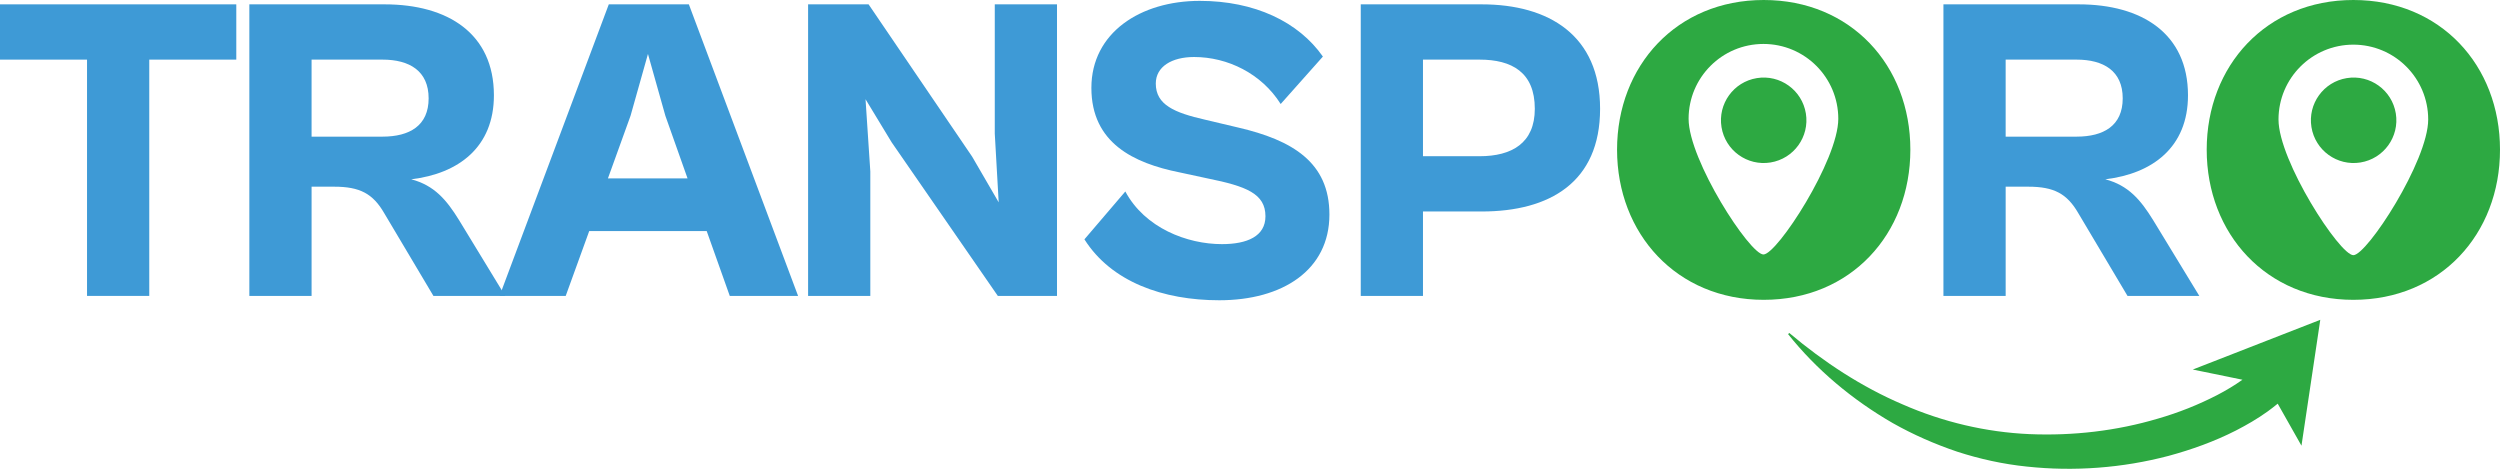
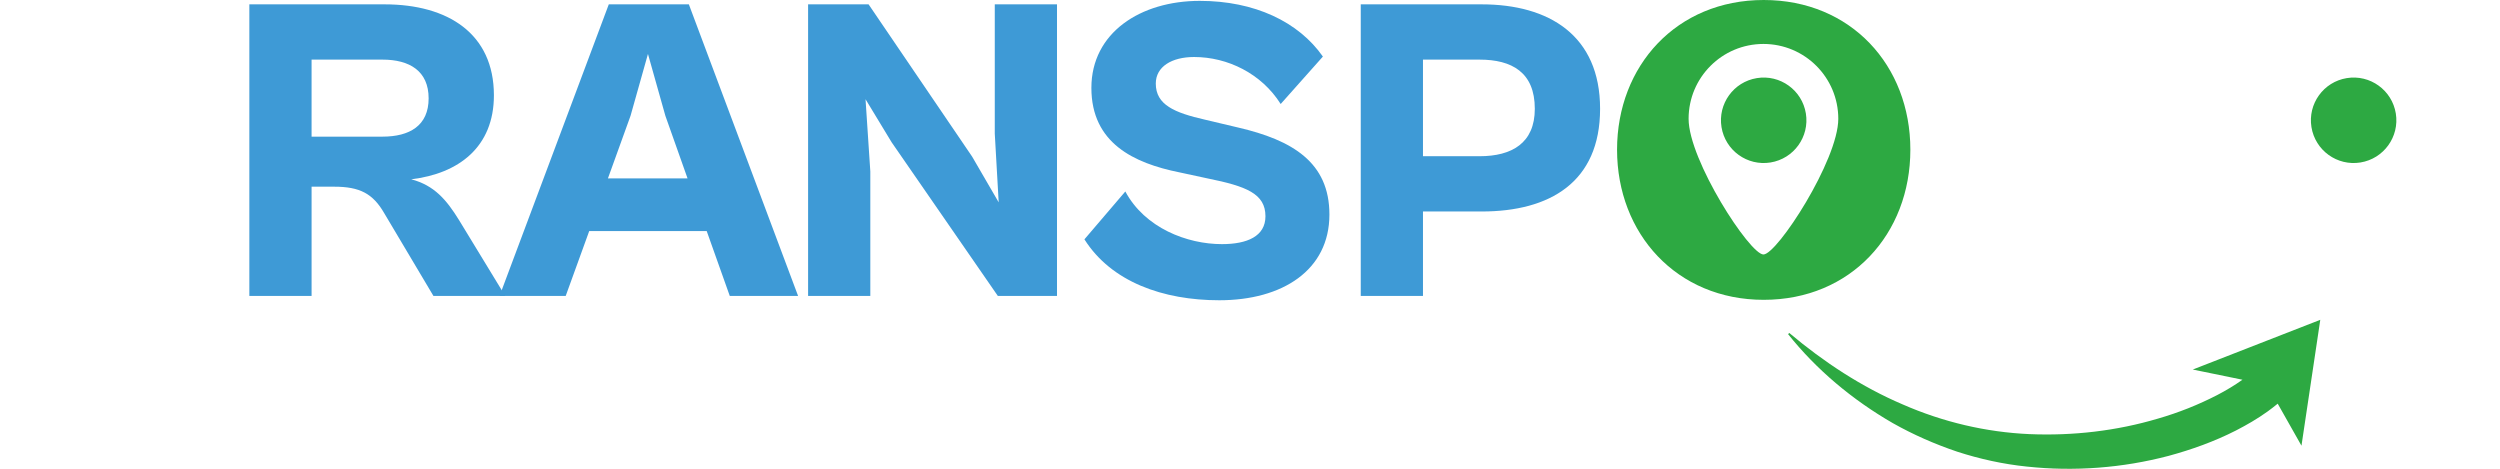
<svg xmlns="http://www.w3.org/2000/svg" id="uuid-92bab638-49cf-4710-b4b7-334c9a41407d" viewBox="0 0 287.25 53.87">
  <defs>
    <style>.uuid-ca6d65bc-08cc-4722-8a95-59a8d2c1f270{fill:#3e9ad6;}.uuid-65e26c56-9dc1-4f50-8e8c-00209a1d3dbd{fill:#2da942;}</style>
  </defs>
  <g>
-     <path class="uuid-ca6d65bc-08cc-4722-8a95-59a8d2c1f270" d="m10,34V6.85H0V.5h27.15v6.35h-10v27.15h-7.15Z" />
    <path class="uuid-ca6d65bc-08cc-4722-8a95-59a8d2c1f270" d="m28.65,34V.5h15.55c7.25,0,12.55,3.35,12.55,10.45,0,5.95-4.05,9-9.5,9.65,2.65.7,4.05,2.35,5.5,4.7l5.3,8.7h-8.25l-5.65-9.5c-1.3-2.25-2.8-3.05-5.75-3.05h-2.6v12.55h-7.15Zm7.15-27.15v8.85h8.15c3.1,0,5.3-1.25,5.3-4.4s-2.2-4.45-5.3-4.45h-8.15Z" />
    <path class="uuid-ca6d65bc-08cc-4722-8a95-59a8d2c1f270" d="m57.4,34L69.95.5h9.2l12.55,33.5h-7.85l-2.65-7.45h-13.5l-2.7,7.45h-7.6Zm12.45-13.5h9.15l-2.55-7.2-2-7.1-2,7.1-2.6,7.2Z" />
    <path class="uuid-ca6d65bc-08cc-4722-8a95-59a8d2c1f270" d="m92.85,34V.5h6.95l11.9,17.5,3.05,5.25-.45-7.9V.5h7.15v33.5h-6.8l-12.2-17.65-3-4.95.55,8.3v14.3h-7.15Z" />
    <path class="uuid-ca6d65bc-08cc-4722-8a95-59a8d2c1f270" d="m124.6,27.5l4.7-5.5c2.25,4.2,7.1,6.05,11.1,6.05,2.9,0,5-.9,5-3.2,0-2.6-2.2-3.45-6.65-4.35l-3.25-.7c-5.2-1.05-10.1-3.35-10.1-9.7S131.05.1,137.85.1c6.3,0,11.35,2.4,14.15,6.4l-4.85,5.45c-2.2-3.5-6.1-5.4-9.95-5.4-2.55,0-4.4,1.1-4.4,3.05,0,2.45,2.15,3.35,5.65,4.15l3.8.9c6.25,1.45,10.5,4,10.5,10,0,6.4-5.4,9.85-12.65,9.85-6.45,0-12.4-2.1-15.5-7Z" />
    <path class="uuid-ca6d65bc-08cc-4722-8a95-59a8d2c1f270" d="m156.35,34V.5h13.9c7.7,0,13.6,3.55,13.6,12s-5.8,11.8-13.6,11.8h-6.75v9.7h-7.15Zm7.15-27.15v11.1h6.5c3.7,0,6.35-1.5,6.35-5.45,0-4.2-2.65-5.65-6.35-5.65h-6.5Z" />
  </g>
-   <path class="uuid-ca6d65bc-08cc-4722-8a95-59a8d2c1f270" d="m223.3,34V.5h15.55c7.25,0,12.55,3.35,12.55,10.45,0,5.95-4.05,9-9.5,9.65,2.65.7,4.05,2.35,5.5,4.7l5.3,8.7h-8.25l-5.65-9.5c-1.3-2.25-2.8-3.05-5.75-3.05h-2.6v12.55h-7.15Zm7.15-27.15v8.85h8.15c3.1,0,5.3-1.25,5.3-4.4s-2.2-4.45-5.3-4.45h-8.15Z" />
  <path class="uuid-65e26c56-9dc1-4f50-8e8c-00209a1d3dbd" d="m266.59,36.75l-14.64,5.71,5.71,1.17c-.9.64-1.88,1.23-2.9,1.76-2.15,1.11-4.45,2.03-6.82,2.71-4.74,1.41-9.76,1.99-14.76,1.78-4.97-.22-9.93-1.38-14.58-3.42-4.68-2-9.02-4.84-13.01-8.2l-.14.13c3.26,4.09,7.39,7.55,12.04,10.23,2.34,1.32,4.82,2.41,7.4,3.28,2.59.84,5.27,1.43,8,1.71,5.42.58,10.97.17,16.28-1.23,2.65-.72,5.26-1.65,7.75-2.92,1.24-.64,2.46-1.34,3.64-2.19.39-.28.77-.58,1.15-.89l2.73,4.83,2.16-14.46Z" />
  <g>
    <circle class="uuid-65e26c56-9dc1-4f50-8e8c-00209a1d3dbd" cx="270.43" cy="13.83" r="4.91" transform="translate(1.28 43.5) rotate(-9.22)" />
-     <path class="uuid-65e26c56-9dc1-4f50-8e8c-00209a1d3dbd" d="m270.4,0c-10,0-16.85,7.55-16.85,17.2s6.85,17.25,16.85,17.25,16.85-7.55,16.85-17.25-6.85-17.2-16.85-17.2Zm0,29.32c-1.57,0-8.6-10.84-8.6-15.59s3.85-8.6,8.6-8.6,8.6,3.85,8.6,8.6-7.03,15.59-8.6,15.59Z" />
  </g>
  <g>
    <circle class="uuid-65e26c56-9dc1-4f50-8e8c-00209a1d3dbd" cx="202.65" cy="13.83" r="4.91" transform="translate(.4 32.64) rotate(-9.22)" />
    <path class="uuid-65e26c56-9dc1-4f50-8e8c-00209a1d3dbd" d="m202.65,0c-10,0-16.85,7.55-16.85,17.2s6.85,17.25,16.85,17.25,16.85-7.55,16.85-17.25S212.65,0,202.65,0Zm-.03,29.24c-1.57,0-8.6-10.84-8.6-15.59s3.85-8.6,8.6-8.6,8.6,3.85,8.6,8.6-7.03,15.59-8.6,15.59Z" />
  </g>
</svg>